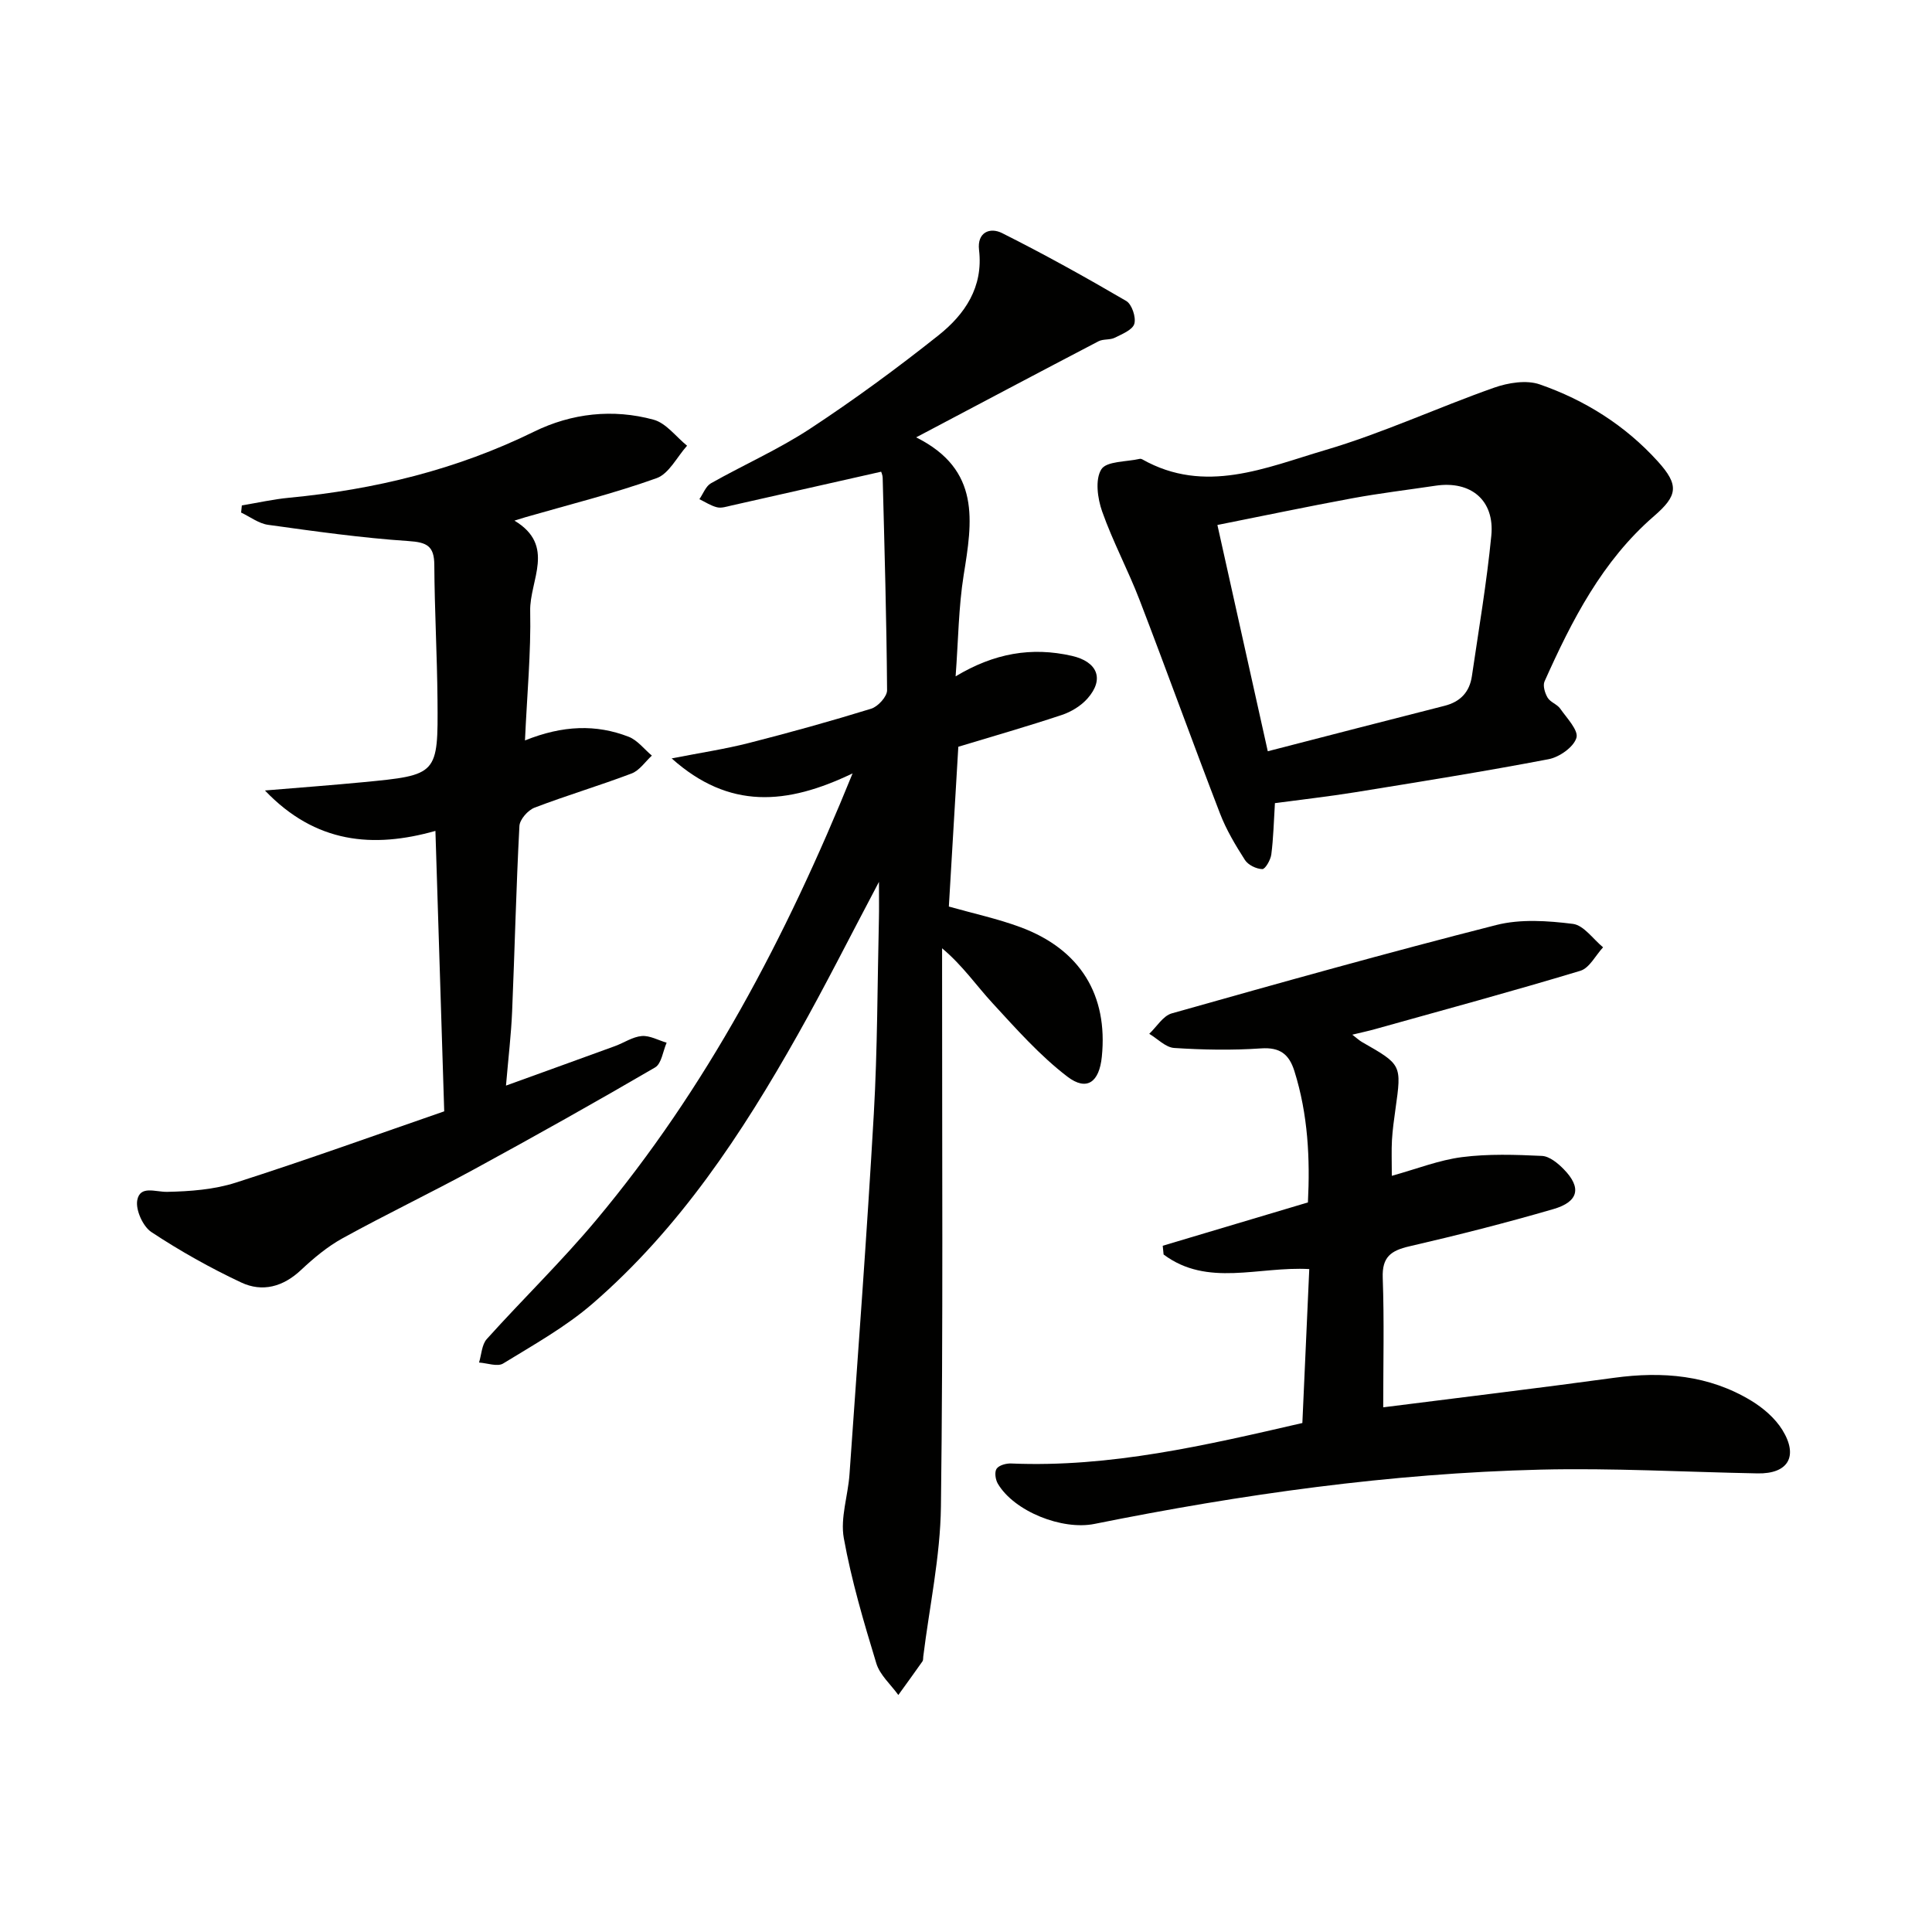
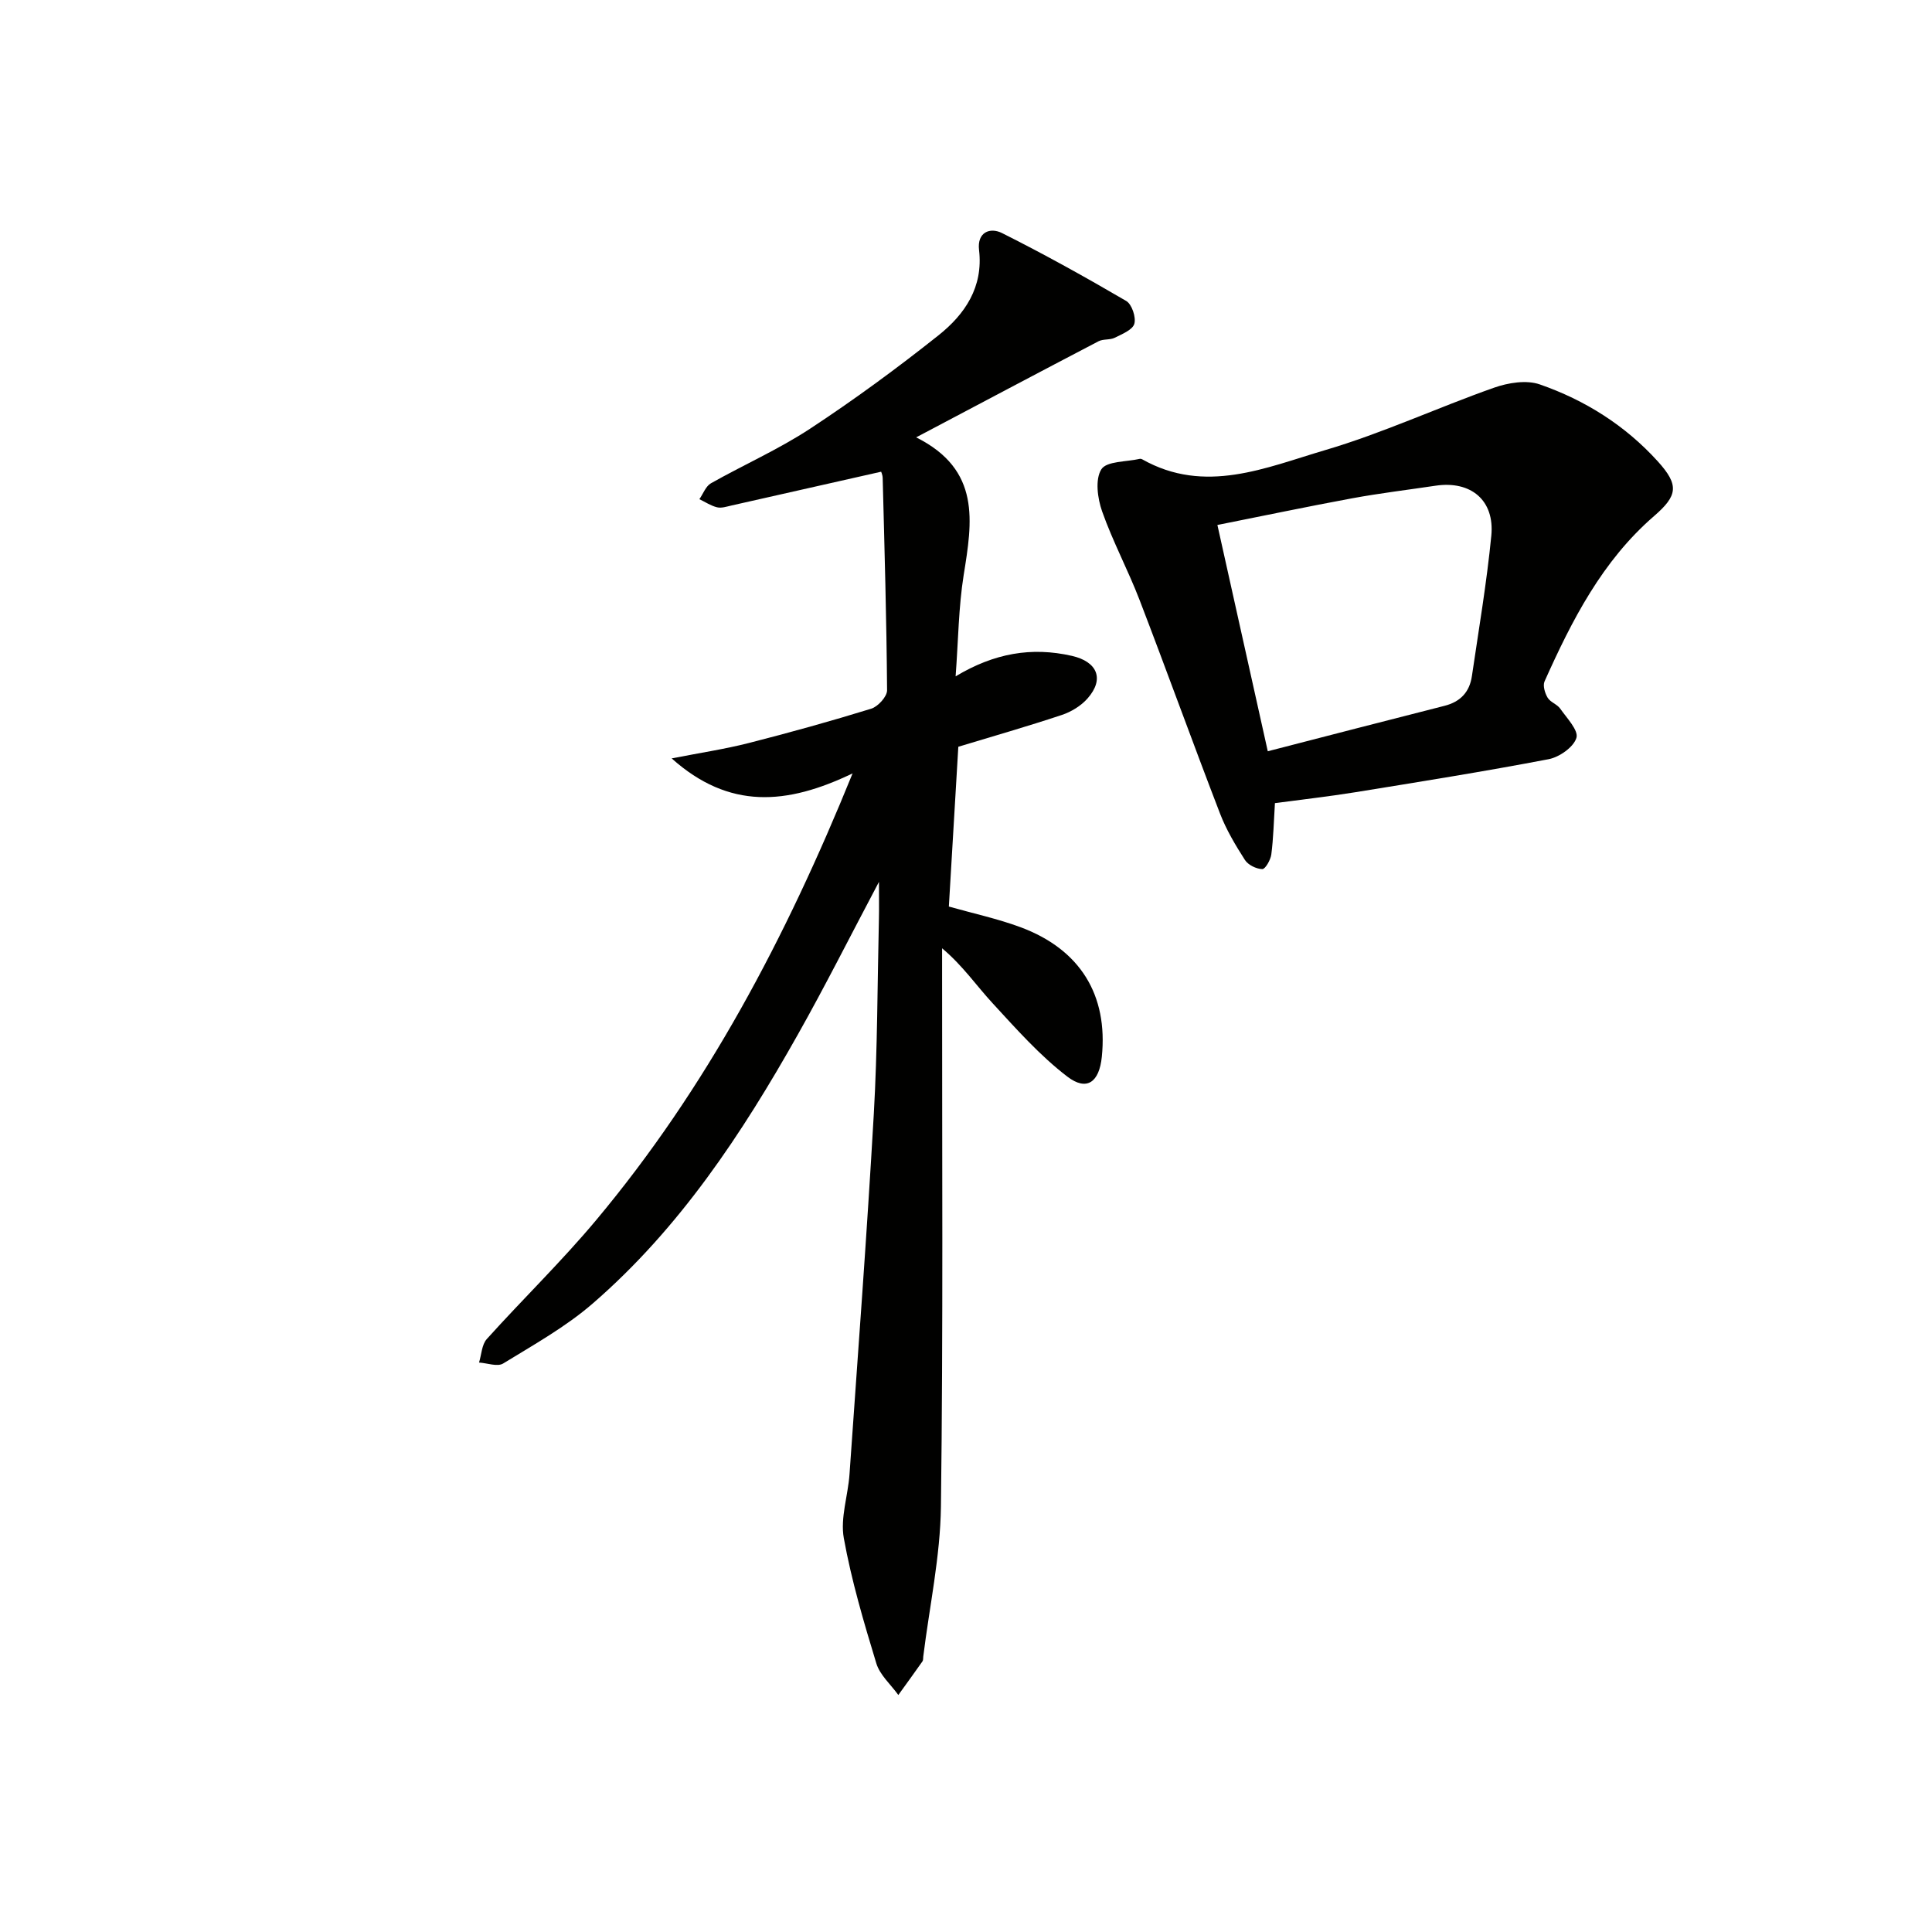
<svg xmlns="http://www.w3.org/2000/svg" enable-background="new 0 0 400 400" viewBox="0 0 400 400">
  <path d="m176.52 160.12c-13.62 6.55-25.55 7.54-37.46-3.1 6.02-1.18 11.04-1.93 15.94-3.18 8.51-2.17 16.98-4.52 25.37-7.11 1.41-.44 3.3-2.51 3.29-3.82-.11-14.64-.53-29.28-.91-43.92-.02-.78-.41-1.55-.35-1.32-10.53 2.38-20.76 4.7-31 7-.97.22-2.04.58-2.94.36-1.28-.31-2.45-1.1-3.66-1.68.78-1.12 1.32-2.68 2.39-3.29 6.8-3.84 14.01-7.02 20.51-11.29 9.16-6.02 18.03-12.53 26.61-19.35 5.45-4.34 9.3-9.97 8.39-17.67-.43-3.67 2.27-4.75 4.77-3.49 8.72 4.37 17.27 9.12 25.7 14.05 1.17.68 2.07 3.38 1.68 4.73-.36 1.26-2.54 2.13-4.06 2.89-1 .49-2.38.22-3.36.73-12.2 6.37-24.37 12.82-37.75 19.89 13.46 6.72 11.61 17.48 9.84 28.5-1.06 6.64-1.11 13.44-1.67 20.98 7.99-4.8 15.72-6.14 24.07-4.24 5.24 1.19 6.83 4.77 3.23 8.83-1.35 1.53-3.37 2.76-5.33 3.41-7.06 2.35-14.22 4.4-21.41 6.58-.65 10.93-1.3 21.99-1.96 33.08 5.07 1.44 10.12 2.52 14.9 4.3 12.31 4.6 18.07 14.03 16.77 26.81-.53 5.25-3.1 7.19-7.14 4.1-5.7-4.36-10.58-9.88-15.48-15.2-3.35-3.63-6.15-7.76-10.45-11.37v5.1c-.02 36.82.23 73.65-.24 110.46-.13 10.38-2.38 20.73-3.66 31.09-.04.33.01.73-.16.98-1.64 2.34-3.33 4.65-5 6.97-1.56-2.17-3.83-4.14-4.56-6.56-2.6-8.54-5.15-17.16-6.73-25.92-.75-4.2.87-8.79 1.18-13.21 1.74-24.86 3.61-49.71 5.03-74.58.77-13.45.74-26.94 1.06-40.42.05-2.07.01-4.13.01-7.66-6.08 11.49-11.2 21.69-16.8 31.62-11.56 20.53-24.49 40.12-42.48 55.69-5.58 4.83-12.19 8.52-18.53 12.41-1.18.72-3.3-.09-4.99-.2.51-1.64.56-3.7 1.6-4.86 7.45-8.28 15.49-16.07 22.63-24.61 22.84-27.3 39.25-58.35 53.11-92.51z" fill="#010100" />
-   <path d="m269.64 294.62c.49-11.03.96-21.45 1.43-31.87-10.49-.6-21.06 3.79-30.16-3.02-.06-.6-.12-1.21-.18-1.81 9.88-2.95 19.76-5.9 30.06-8.97.46-9.02.03-18.2-2.8-27.2-1.1-3.49-2.99-4.97-6.93-4.69-5.96.41-11.99.3-17.96-.09-1.78-.12-3.44-1.91-5.16-2.93 1.54-1.45 2.85-3.72 4.66-4.23 22.35-6.31 44.71-12.58 67.21-18.3 5-1.27 10.63-.88 15.84-.23 2.25.28 4.18 3.15 6.25 4.85-1.55 1.67-2.82 4.29-4.7 4.86-14.1 4.26-28.32 8.11-42.51 12.08-1.38.39-2.78.68-4.71 1.15 1 .77 1.47 1.22 2.02 1.53 8.22 4.69 8.21 4.68 6.92 13.85-.3 2.14-.6 4.28-.73 6.44-.12 2.14-.03 4.3-.03 7.4 5.17-1.43 9.77-3.26 14.53-3.87 5.45-.7 11.05-.51 16.56-.25 1.57.08 3.32 1.53 4.54 2.79 3.68 3.77 3.07 6.7-2.18 8.22-9.86 2.87-19.82 5.4-29.82 7.71-3.82.88-5.67 2.21-5.51 6.51.32 8.9.1 17.81.1 26.82 15.58-1.98 31.71-3.91 47.8-6.11 10.03-1.37 19.63-.58 28.41 4.75 2.47 1.5 4.92 3.61 6.42 6.03 3.4 5.5 1.18 9.13-5.12 9.01-14.97-.28-29.96-1.14-44.91-.78-31.13.76-61.88 5.1-92.38 11.24-6.69 1.35-16.62-2.58-20.01-8.33-.5-.84-.72-2.43-.25-3.1.51-.73 2-1.13 3.03-1.08 20.5.86 40.2-3.75 60.27-8.38z" fill="#010100" />
-   <path d="m108.69 153.3c7.85-3.16 14.73-3.37 21.47-.76 1.83.71 3.21 2.57 4.8 3.9-1.38 1.27-2.56 3.08-4.19 3.7-6.64 2.52-13.47 4.54-20.1 7.08-1.37.52-3.06 2.44-3.13 3.79-.68 12.79-.97 25.6-1.51 38.4-.2 4.78-.78 9.55-1.27 15.35 8.01-2.9 15.29-5.52 22.55-8.17 1.87-.68 3.66-1.93 5.56-2.09 1.66-.14 3.43.88 5.15 1.38-.77 1.75-1.05 4.34-2.39 5.12-12.34 7.2-24.81 14.19-37.36 21.03-9.03 4.92-18.32 9.37-27.33 14.33-3.14 1.73-6 4.12-8.63 6.59-3.7 3.48-7.99 4.63-12.36 2.58-6.43-3.02-12.68-6.53-18.6-10.44-1.76-1.16-3.31-4.6-2.93-6.61.59-3.12 3.75-1.67 6.21-1.72 4.75-.1 9.7-.47 14.19-1.91 14.82-4.75 29.46-10.03 43.15-14.76-.63-19.95-1.22-38.7-1.82-58.06-12.9 3.64-24.82 2.61-35.3-8.37 7.58-.63 13.92-1.1 20.26-1.71 15.52-1.49 15.6-1.52 15.47-17.04-.08-9.31-.61-18.62-.66-27.93-.02-3.94-1.52-4.71-5.35-4.96-9.72-.65-19.4-2.02-29.06-3.36-1.94-.27-3.73-1.66-5.59-2.54.05-.49.1-.99.15-1.48 3.27-.54 6.52-1.28 9.81-1.59 17.68-1.69 34.64-5.8 50.69-13.68 7.78-3.82 16.32-4.77 24.74-2.48 2.61.71 4.64 3.53 6.94 5.39-2.08 2.31-3.74 5.8-6.31 6.72-8.87 3.18-18.07 5.46-27.14 8.08-.47.13-.93.29-2.29.71 8.64 5.18 3.11 12.39 3.26 18.71.18 8.6-.65 17.23-1.08 26.8z" fill="#010100" />
  <path d="m263.96 166.28c-.24 3.81-.31 7.25-.75 10.63-.15 1.13-1.25 3.05-1.87 3.03-1.25-.04-2.93-.86-3.59-1.89-1.96-3.06-3.86-6.24-5.16-9.62-5.66-14.69-11-29.5-16.65-44.2-2.38-6.19-5.54-12.08-7.75-18.33-.96-2.71-1.49-6.64-.17-8.73 1.08-1.72 5.19-1.53 7.96-2.17.15-.03.35.01.49.09 13.01 7.35 25.6 1.72 37.89-1.9 11.89-3.5 23.24-8.79 34.96-12.92 2.92-1.03 6.71-1.65 9.48-.68 9.35 3.25 17.67 8.48 24.4 15.9 4.5 4.96 4.15 7.12-.76 11.37-10.72 9.28-17 21.57-22.66 34.22-.39.88.08 2.43.64 3.37s1.96 1.35 2.6 2.26c1.37 1.96 3.84 4.51 3.36 6.06-.59 1.92-3.52 3.98-5.74 4.41-13.34 2.55-26.75 4.69-40.15 6.86-5.4.87-10.85 1.48-16.53 2.24zm-11.91-57.59c3.58 16.08 6.91 31.05 10.43 46.85 12.54-3.23 24.56-6.36 36.6-9.41 3.29-.83 5.18-2.87 5.66-6.14 1.42-9.68 3.07-19.35 4.02-29.08.72-7.35-4.25-11.44-11.54-10.35-5.75.86-11.52 1.55-17.23 2.6-9.26 1.71-18.48 3.65-27.94 5.53z" fill="#010100" />
</svg>